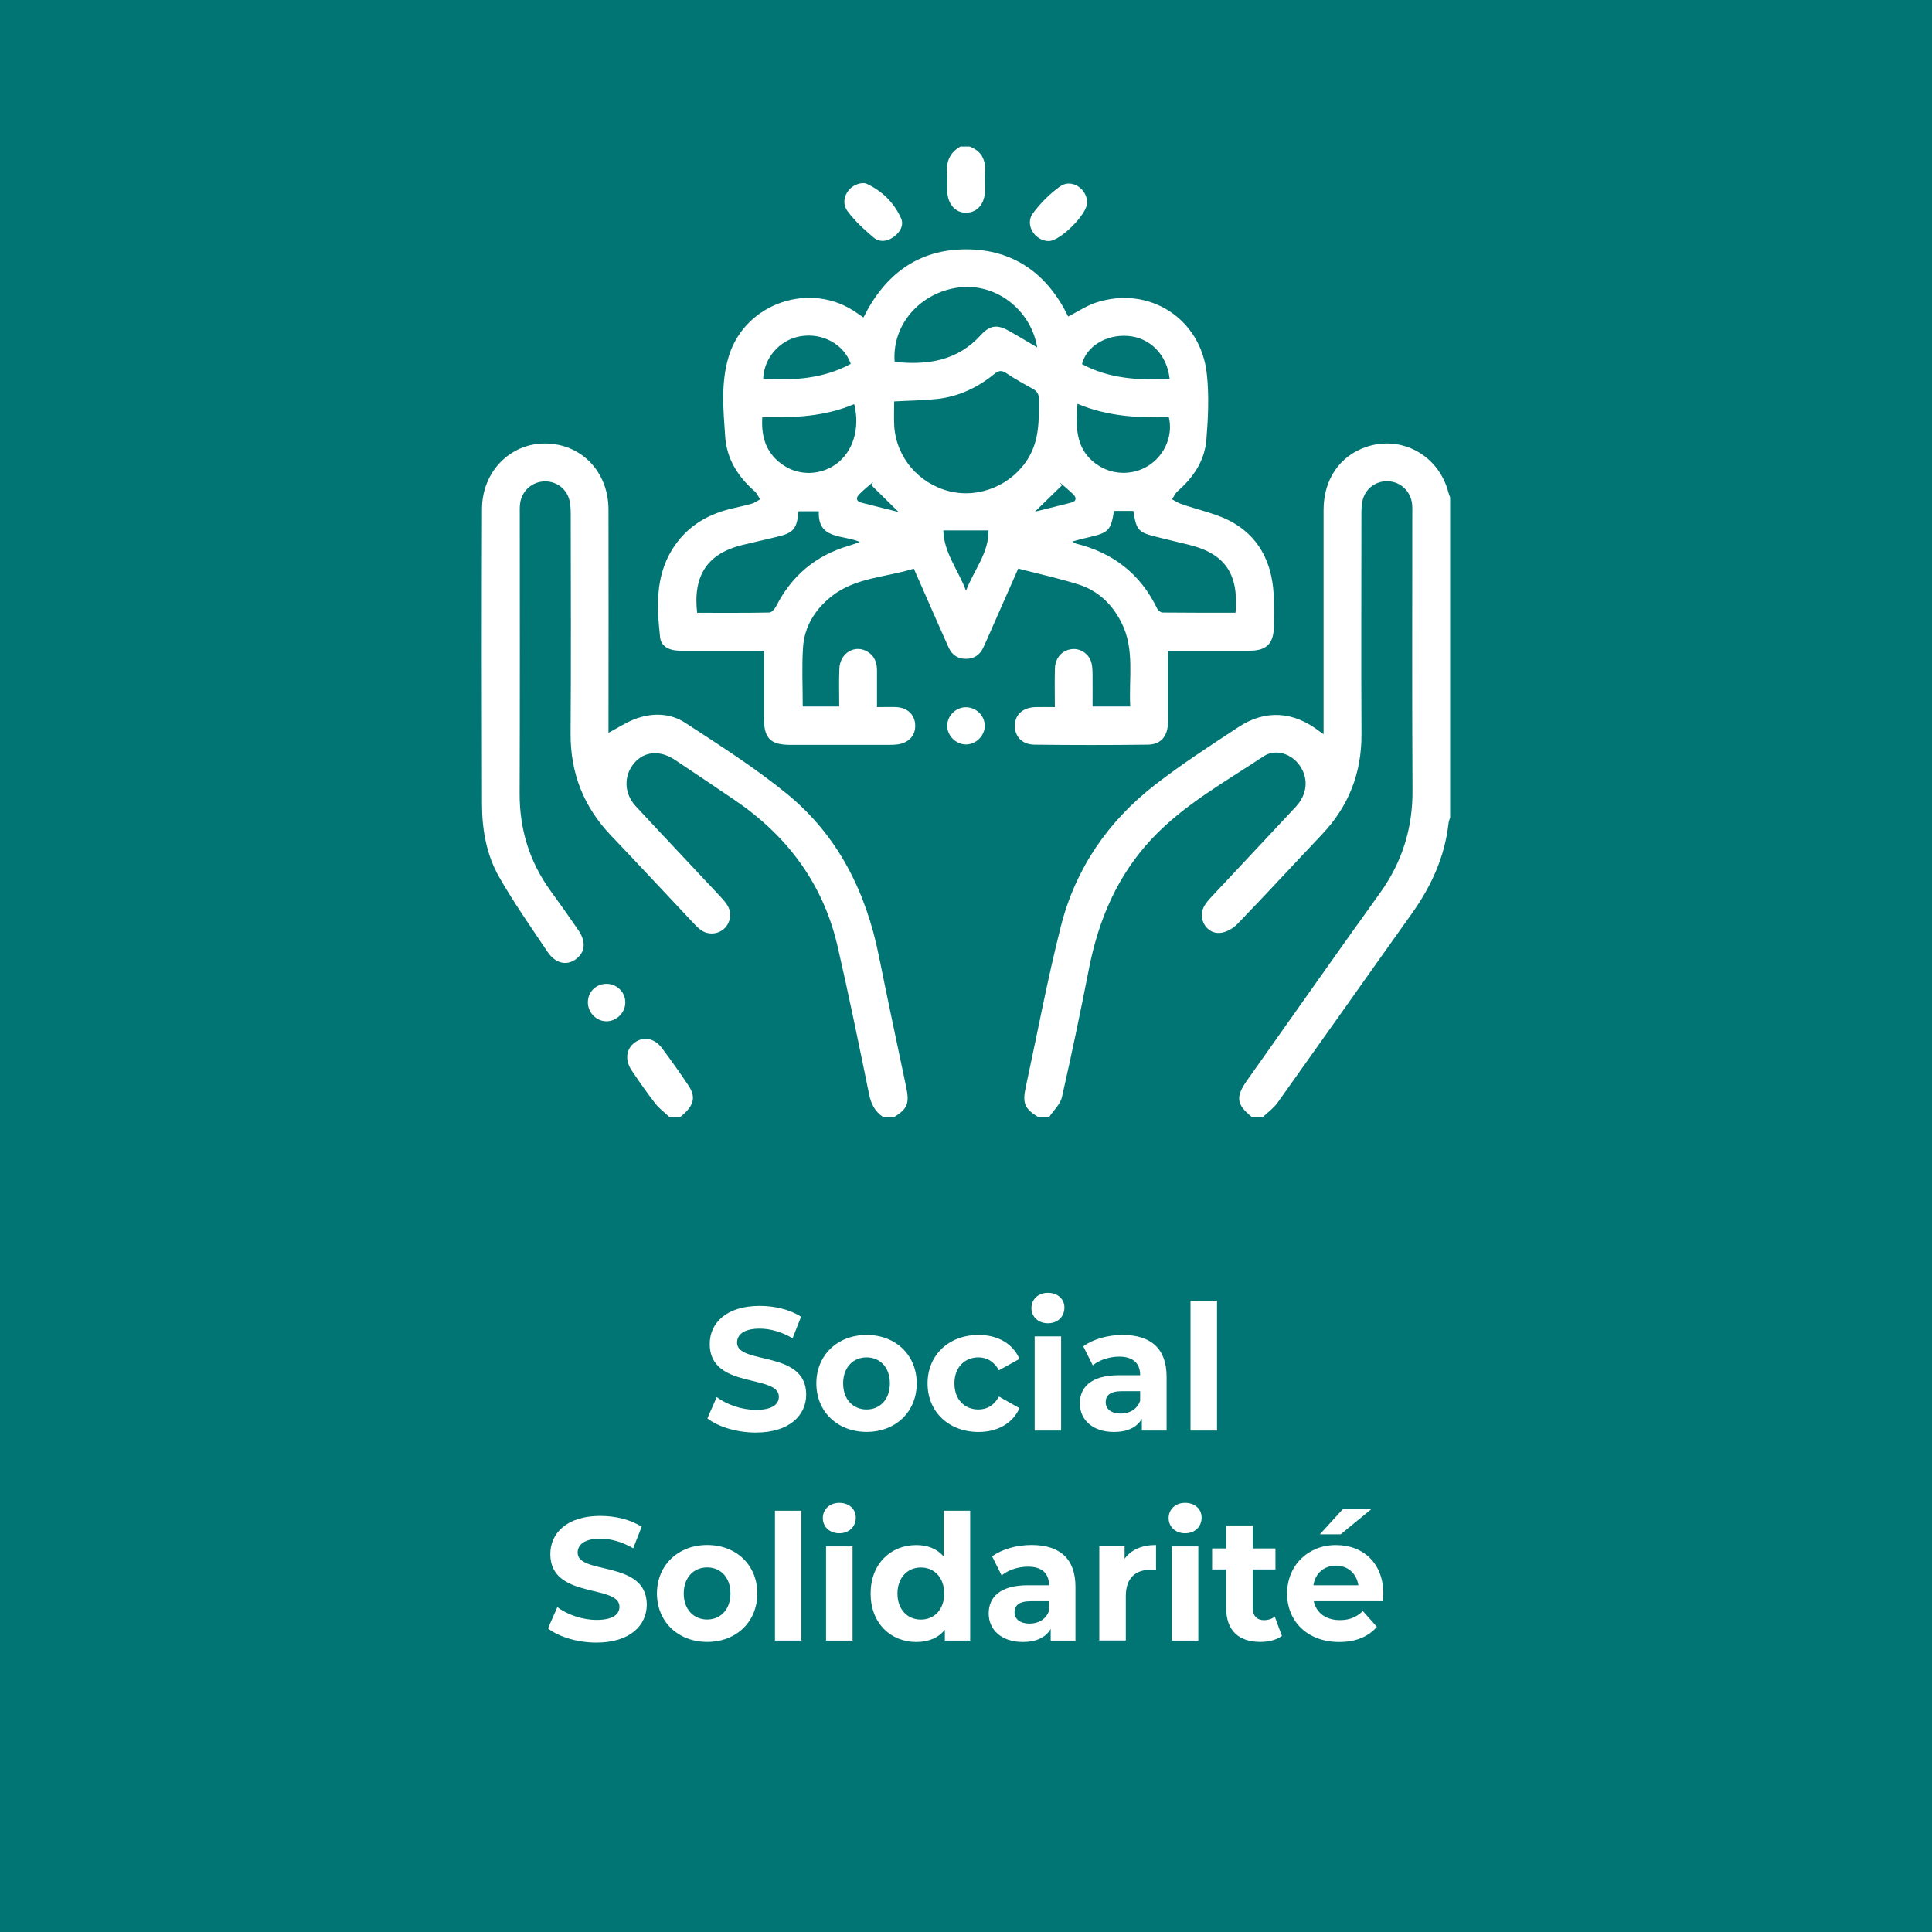
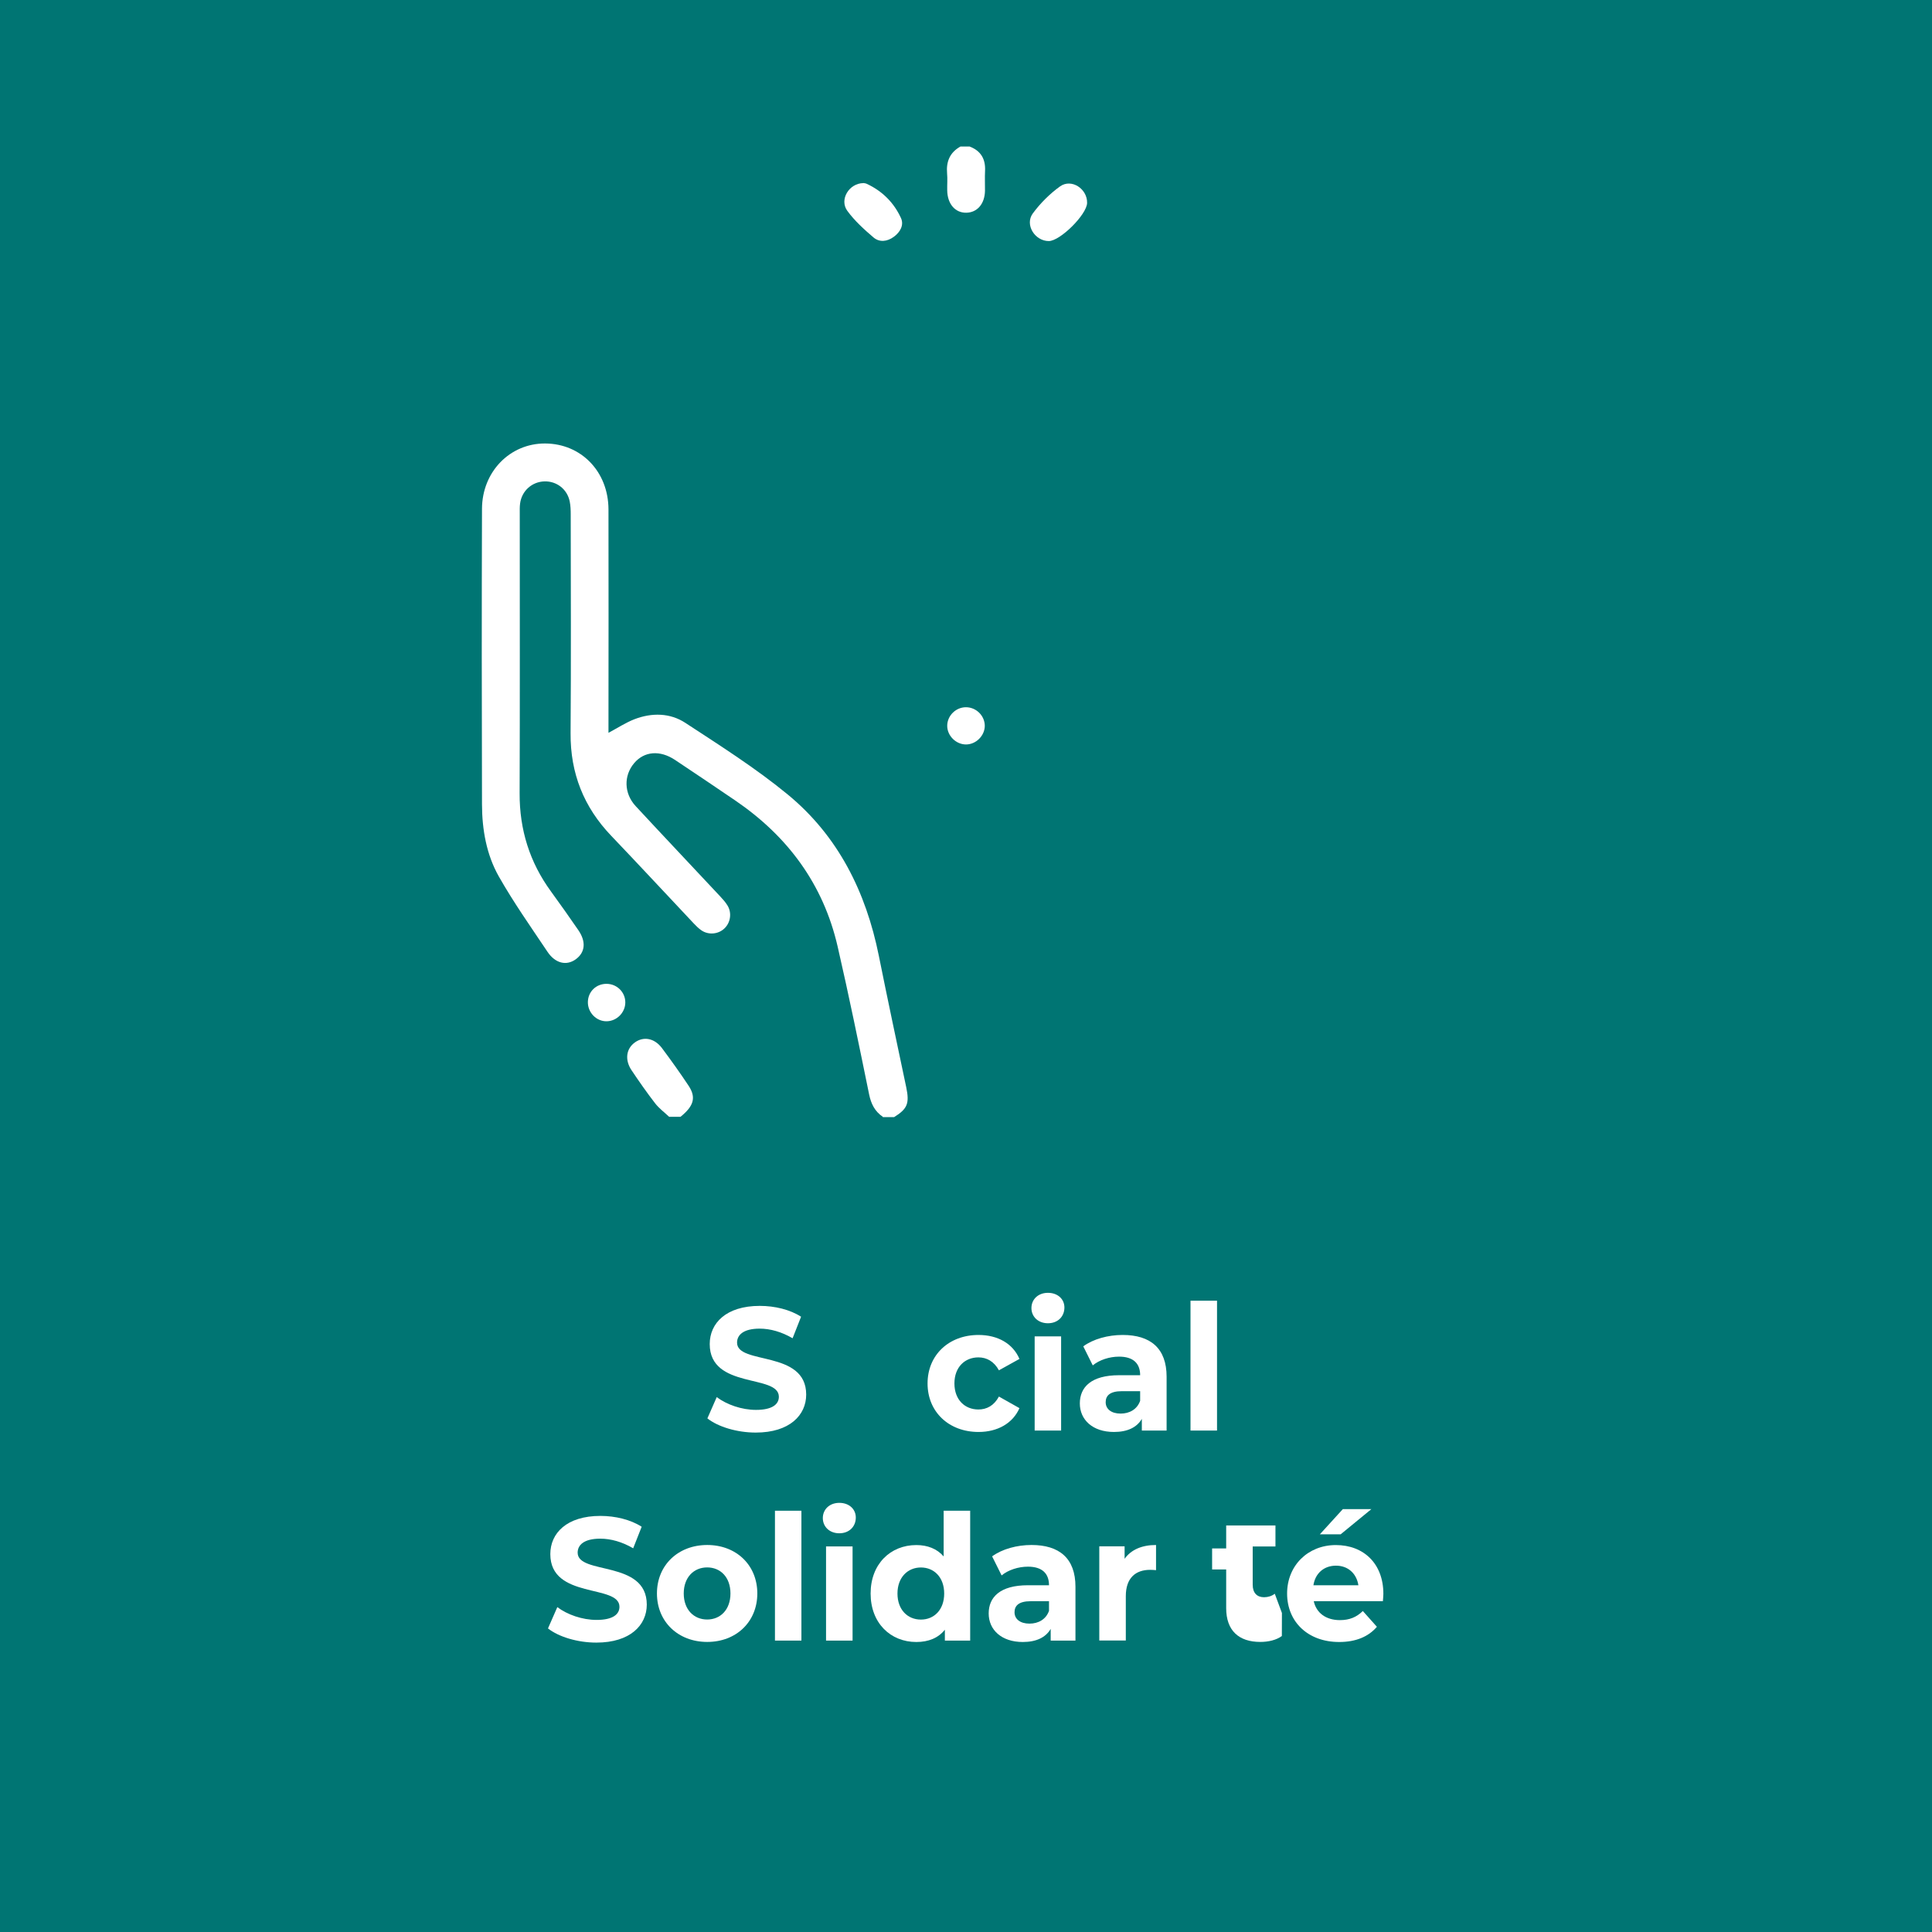
<svg xmlns="http://www.w3.org/2000/svg" id="Associations" viewBox="0 0 287 287">
  <defs>
    <style>
      .cls-1 {
        fill: #fff;
      }

      .cls-2 {
        fill: #007573;
      }
    </style>
  </defs>
  <rect class="cls-2" width="287" height="287" />
  <g>
    <path class="cls-1" d="m105.08,210.71l1.39-3.17c1.49,1.12,3.71,1.9,5.83,1.9,2.42,0,3.4-.83,3.4-1.95,0-3.41-10.27-1.07-10.27-7.83,0-3.09,2.42-5.67,7.44-5.67,2.22,0,4.49.55,6.13,1.61l-1.26,3.2c-1.64-.96-3.33-1.43-4.89-1.43-2.42,0-3.36.94-3.36,2.08,0,3.35,10.27,1.04,10.27,7.72,0,3.04-2.45,5.64-7.49,5.64-2.8,0-5.62-.86-7.19-2.11Z" />
-     <path class="cls-1" d="m121.27,205.51c0-4.21,3.15-7.2,7.47-7.2s7.44,2.99,7.44,7.2-3.13,7.2-7.44,7.2-7.47-2.99-7.47-7.2Zm10.92,0c0-2.42-1.49-3.87-3.46-3.87s-3.48,1.46-3.48,3.87,1.51,3.87,3.48,3.87,3.46-1.46,3.46-3.87Z" />
    <path class="cls-1" d="m137.79,205.51c0-4.21,3.15-7.2,7.57-7.2,2.85,0,5.1,1.27,6.08,3.56l-3.05,1.69c-.73-1.33-1.82-1.92-3.05-1.92-1.99,0-3.56,1.43-3.56,3.87s1.56,3.87,3.56,3.87c1.24,0,2.32-.57,3.05-1.92l3.05,1.72c-.98,2.24-3.23,3.54-6.08,3.54-4.41,0-7.57-2.99-7.57-7.2Z" />
    <path class="cls-1" d="m153.22,194.31c0-1.27.98-2.26,2.45-2.26s2.45.94,2.45,2.18c0,1.35-.98,2.34-2.45,2.34s-2.45-.99-2.45-2.26Zm.48,4.21h3.93v13.99h-3.93v-13.99Z" />
    <path class="cls-1" d="m173.3,204.53v7.98h-3.68v-1.74c-.73,1.27-2.14,1.95-4.14,1.95-3.18,0-5.07-1.82-5.07-4.24s1.69-4.19,5.83-4.19h3.13c0-1.74-1.01-2.76-3.13-2.76-1.44,0-2.93.49-3.91,1.3l-1.41-2.83c1.49-1.09,3.68-1.69,5.85-1.69,4.14,0,6.53,1.98,6.53,6.21Zm-3.93,3.56v-1.43h-2.7c-1.84,0-2.42.7-2.42,1.64,0,1.01.83,1.69,2.22,1.69,1.31,0,2.45-.62,2.9-1.9Z" />
    <path class="cls-1" d="m176.85,193.22h3.94v19.29h-3.94v-19.29Z" />
    <path class="cls-1" d="m81.4,241.91l1.39-3.17c1.49,1.12,3.71,1.9,5.83,1.9,2.42,0,3.4-.83,3.4-1.95,0-3.41-10.27-1.07-10.27-7.83,0-3.09,2.42-5.67,7.44-5.67,2.22,0,4.49.55,6.13,1.61l-1.26,3.2c-1.64-.96-3.33-1.43-4.89-1.43-2.42,0-3.36.94-3.36,2.08,0,3.35,10.27,1.04,10.27,7.72,0,3.04-2.45,5.64-7.49,5.64-2.8,0-5.62-.86-7.19-2.11Z" />
    <path class="cls-1" d="m97.59,236.71c0-4.21,3.15-7.2,7.47-7.2s7.44,2.99,7.44,7.2-3.13,7.2-7.44,7.2-7.47-2.99-7.47-7.2Zm10.92,0c0-2.42-1.49-3.87-3.46-3.87s-3.48,1.46-3.48,3.87,1.51,3.87,3.48,3.87,3.46-1.46,3.46-3.87Z" />
    <path class="cls-1" d="m115.12,224.42h3.93v19.29h-3.93v-19.29Z" />
    <path class="cls-1" d="m122.23,225.51c0-1.27.98-2.26,2.45-2.26s2.45.94,2.45,2.18c0,1.35-.98,2.34-2.45,2.34s-2.45-.99-2.45-2.26Zm.48,4.21h3.94v13.99h-3.94v-13.99Z" />
    <path class="cls-1" d="m144.12,224.42v19.29h-3.76v-1.61c-.98,1.22-2.42,1.82-4.24,1.82-3.83,0-6.79-2.81-6.79-7.2s2.95-7.2,6.79-7.2c1.66,0,3.08.55,4.06,1.69v-6.79h3.93Zm-3.86,12.3c0-2.42-1.51-3.87-3.46-3.87s-3.48,1.46-3.48,3.87,1.51,3.87,3.48,3.87,3.46-1.46,3.46-3.87Z" />
    <path class="cls-1" d="m159.76,235.73v7.98h-3.68v-1.74c-.73,1.27-2.14,1.95-4.14,1.95-3.18,0-5.07-1.82-5.07-4.24s1.69-4.19,5.83-4.19h3.13c0-1.74-1.01-2.76-3.13-2.76-1.44,0-2.93.49-3.91,1.3l-1.41-2.83c1.49-1.09,3.68-1.69,5.85-1.69,4.14,0,6.53,1.98,6.53,6.21Zm-3.93,3.56v-1.43h-2.7c-1.84,0-2.42.7-2.42,1.64,0,1.01.83,1.69,2.22,1.69,1.31,0,2.45-.62,2.9-1.9Z" />
    <path class="cls-1" d="m171.73,229.51v3.74c-.33-.03-.58-.05-.88-.05-2.17,0-3.61,1.22-3.61,3.9v6.6h-3.94v-13.99h3.76v1.85c.96-1.35,2.57-2.05,4.67-2.05Z" />
-     <path class="cls-1" d="m173.6,225.51c0-1.27.98-2.26,2.45-2.26s2.45.94,2.45,2.18c0,1.35-.98,2.34-2.45,2.34s-2.45-.99-2.45-2.26Zm.48,4.21h3.93v13.99h-3.93v-13.99Z" />
-     <path class="cls-1" d="m190.42,243.03c-.81.6-1.99.88-3.2.88-3.2,0-5.07-1.69-5.07-5.02v-5.75h-2.09v-3.12h2.09v-3.41h3.94v3.41h3.38v3.12h-3.38v5.69c0,1.2.63,1.85,1.69,1.85.58,0,1.16-.18,1.59-.52l1.06,2.86Z" />
+     <path class="cls-1" d="m190.42,243.03c-.81.6-1.99.88-3.2.88-3.2,0-5.07-1.69-5.07-5.02v-5.75h-2.09v-3.12h2.09v-3.41h3.94h3.38v3.12h-3.38v5.69c0,1.2.63,1.85,1.69,1.85.58,0,1.16-.18,1.59-.52l1.06,2.86Z" />
    <path class="cls-1" d="m205.43,237.86h-10.27c.38,1.74,1.81,2.81,3.88,2.81,1.44,0,2.47-.44,3.41-1.35l2.09,2.34c-1.26,1.48-3.15,2.26-5.6,2.26-4.69,0-7.74-3.04-7.74-7.2s3.1-7.2,7.24-7.2,7.06,2.76,7.06,7.25c0,.31-.05.75-.07,1.09Zm-10.32-2.37h6.68c-.28-1.77-1.56-2.91-3.33-2.91s-3.08,1.12-3.35,2.91Zm4.04-7.57h-3.08l3.41-3.74h4.24l-4.56,3.74Z" />
  </g>
  <g>
-     <path class="cls-1" d="m185.93,165.9c-2.27-1.83-2.41-2.96-.66-5.43,6.55-9.25,13.06-18.53,19.68-27.74,3.33-4.62,4.92-9.66,4.88-15.36-.08-13.65-.03-27.3-.03-40.94,0-.52.02-1.04-.03-1.55-.21-1.9-1.67-3.29-3.53-3.39-1.87-.1-3.47,1.11-3.86,2.98-.13.63-.14,1.3-.14,1.96,0,10.88-.05,21.76.01,32.64.03,5.78-1.91,10.71-5.87,14.89-4.19,4.42-8.31,8.9-12.55,13.29-.65.68-1.7,1.27-2.61,1.34-2.04.15-3.33-2.17-2.34-3.97.29-.52.71-.99,1.12-1.43,4.16-4.45,8.34-8.88,12.49-13.34,1.7-1.83,1.92-4.14.64-6.05-1.2-1.81-3.63-2.64-5.42-1.45-5.72,3.8-11.79,7.14-16.57,12.22-5.14,5.46-7.94,12.03-9.37,19.31-1.25,6.39-2.58,12.76-4.02,19.11-.24,1.06-1.24,1.95-1.88,2.92h-1.69c-1.99-1.24-2.32-2.04-1.8-4.43,1.72-7.96,3.21-15.97,5.21-23.86,2.17-8.57,7-15.61,13.97-21.02,3.98-3.09,8.24-5.85,12.46-8.62,3.98-2.61,8.17-2.3,11.97.65.13.1.28.19.63.44v-1.7c0-10.55-.01-21.09,0-31.64,0-4.51,2.4-7.99,6.31-9.33,5.27-1.8,10.79,1.23,12.22,6.71.07.26.18.51.27.77v47.57c-.08.26-.2.52-.23.79-.55,5.02-2.57,9.43-5.48,13.5-6.66,9.34-13.27,18.73-19.93,28.07-.58.81-1.44,1.42-2.17,2.12h-1.69Z" />
    <path class="cls-1" d="m131.14,165.9c-1.18-.8-1.74-1.91-2.03-3.32-1.5-7.34-3-14.68-4.68-21.98-2.13-9.24-7.4-16.36-15.18-21.67-2.98-2.03-5.97-4.04-8.97-6.04-2.24-1.49-4.57-1.3-6.07.47-1.58,1.86-1.53,4.51.23,6.4,4.14,4.47,8.33,8.89,12.49,13.34.41.44.83.9,1.14,1.41.69,1.12.44,2.61-.51,3.46-.92.83-2.34.94-3.37.23-.42-.29-.79-.66-1.14-1.03-4.08-4.33-8.13-8.7-12.24-13-4.09-4.27-6.09-9.3-6.05-15.24.08-10.83.03-21.67.02-32.5,0-.65-.02-1.32-.15-1.95-.38-1.82-1.93-3.01-3.74-2.97-1.86.05-3.38,1.4-3.63,3.28-.07.51-.05,1.03-.05,1.55,0,13.84.03,27.67-.02,41.51-.02,5.4,1.49,10.24,4.66,14.58,1.38,1.89,2.73,3.81,4.06,5.74,1.19,1.73,1.02,3.32-.39,4.34-1.38.99-3.03.61-4.19-1.12-2.47-3.69-5.04-7.33-7.23-11.19-1.84-3.25-2.49-6.97-2.5-10.71-.04-14.63-.05-29.27,0-43.9.02-5.52,4.16-9.73,9.37-9.71,5.36.02,9.4,4.17,9.42,9.79.03,10.55,0,21.11,0,31.66,0,.5,0,1.01,0,1.53,1.34-.71,2.55-1.51,3.86-2.02,2.58-.99,5.29-.95,7.57.55,5.16,3.38,10.41,6.7,15.17,10.61,7.51,6.17,11.65,14.49,13.56,23.98,1.31,6.52,2.7,13.02,4.07,19.53.5,2.4.19,3.2-1.8,4.44h-1.69Z" />
    <path class="cls-1" d="m99.4,165.9c-.7-.66-1.5-1.25-2.08-2-1.23-1.59-2.38-3.24-3.5-4.91-1.03-1.53-.81-3.19.47-4.12,1.29-.95,2.92-.67,4.04.82,1.37,1.83,2.7,3.7,3.97,5.61,1.14,1.73.76,3.01-1.21,4.6h-1.69Z" />
    <path class="cls-1" d="m144.07,21.78c1.66.64,2.35,1.87,2.26,3.62-.05.98,0,1.97-.01,2.95-.04,1.94-1.15,3.22-2.77,3.25-1.66.03-2.81-1.3-2.84-3.32-.02-.84.06-1.69-.02-2.53-.15-1.75.41-3.1,1.98-3.98h1.4Z" />
-     <path class="cls-1" d="m130.3,105.04c1.09,0,1.98-.04,2.86,0,1.64.09,2.71,1.11,2.79,2.59.09,1.57-.87,2.68-2.57,2.95-.41.06-.84.07-1.26.07-4.92,0-9.83,0-14.75,0-2.9,0-3.88-.99-3.88-3.88,0-3.32,0-6.64,0-10.11-2.53,0-4.95,0-7.37,0-1.73,0-3.46.01-5.2,0-1.39-.02-2.71-.56-2.86-1.98-.48-4.44-.73-8.91,1.74-12.97,2.02-3.31,5.02-5.21,8.72-6.12,1.04-.26,2.1-.46,3.13-.76.45-.13.84-.43,1.26-.65-.26-.4-.45-.89-.81-1.2-2.47-2.15-4.14-4.81-4.37-8.08-.28-4.01-.68-8.07.54-12.01,2.45-7.93,12.22-11.2,18.99-6.42.3.21.62.42,1.01.69,3.14-6.35,8.1-10.13,15.25-10.12,7.08,0,12.08,3.66,15.16,9.98,1.42-.72,2.75-1.63,4.22-2.1,7.82-2.5,15.46,2.37,16.37,10.58.36,3.23.2,6.56-.06,9.82-.25,3.12-1.93,5.61-4.29,7.66-.35.31-.54.79-.81,1.19.42.22.82.5,1.26.66,2.67.95,5.58,1.48,7.97,2.9,4.13,2.46,5.81,6.56,5.89,11.32.02,1.36.02,2.72,0,4.08-.03,2.45-1.09,3.52-3.52,3.53-3.56.01-7.12,0-10.67,0-.46,0-.92,0-1.53,0,0,3.11,0,6.09,0,9.08,0,.61.03,1.22-.01,1.83-.13,1.9-1.09,3.02-2.99,3.05-5.62.07-11.24.07-16.85,0-1.88-.02-2.97-1.28-2.9-2.93.07-1.58,1.2-2.58,3.03-2.65.92-.03,1.85,0,2.91,0,0-2.03-.05-3.9.01-5.76.06-1.61,1.12-2.73,2.57-2.86,1.26-.12,2.5.73,2.85,2.02.14.53.16,1.11.17,1.67.02,1.58,0,3.17,0,4.84h5.6c-.24-4.22.7-8.47-1.3-12.45-1.39-2.76-3.5-4.78-6.45-5.7-2.89-.9-5.86-1.55-8.89-2.34-1.48,3.35-2.91,6.6-4.34,9.84-.28.64-.56,1.29-.86,1.92-.51,1.07-1.36,1.65-2.56,1.65-1.19,0-2.07-.57-2.56-1.64-1.04-2.3-2.05-4.62-3.07-6.94-.68-1.54-1.36-3.08-2.12-4.82-4.14,1.31-8.7,1.28-12.31,4.18-2.4,1.94-3.95,4.45-4.15,7.54-.19,2.88-.04,5.78-.04,8.76h5.42c0-1.91-.06-3.78.02-5.64.1-2.31,2.3-3.61,4.15-2.52,1.08.63,1.45,1.66,1.44,2.86,0,1.73,0,3.46,0,5.4Zm2.53-45.42c0,1.24-.06,2.45.01,3.65.28,4.64,3.62,8.57,8.2,9.71,4.48,1.11,9.33-.97,11.72-4.93,1.65-2.73,1.57-5.7,1.58-8.7,0-.82-.3-1.27-1-1.64-1.32-.71-2.62-1.45-3.86-2.28-.73-.49-1.19-.36-1.82.16-2.48,2.02-5.3,3.34-8.49,3.68-2.07.22-4.17.24-6.34.36Zm50.71,31.41c.51-5.88-1.64-8.86-7.11-10.15-1.45-.34-2.9-.71-4.35-1.06-3.01-.73-3.25-.97-3.72-3.92h-2.88c-.45,2.85-.79,3.22-3.61,3.88-.41.1-.82.19-1.23.29-.4.1-.79.23-1.35.38.31.17.42.26.55.3,5.5,1.36,9.57,4.5,12.05,9.64.13.27.52.6.8.6,3.59.04,7.18.03,10.85.03Zm-79.99,0c3.62,0,7.17.03,10.72-.04.35,0,.82-.53,1.02-.92,2.31-4.55,5.89-7.55,10.78-8.99.53-.16,1.04-.35,1.68-.56-2.52-1.13-6.32-.3-6.11-4.57h-3.02c-.24,2.64-.74,3.21-3.22,3.8-1.68.4-3.37.79-5.05,1.19-5.2,1.24-7.44,4.49-6.79,10.1Zm50.53-39.41c-.96-5.68-6.21-9.61-11.63-8.92-5.79.74-9.97,5.56-9.55,11.06,4.84.51,9.29-.12,12.8-3.98,1.37-1.51,2.47-1.6,4.24-.6,1.34.76,2.66,1.56,4.14,2.43Zm-40.84,10.36c-.21,3.15.72,5.6,3.3,7.24,2.35,1.49,5.43,1.34,7.66-.28,2.52-1.82,3.6-5.32,2.69-8.91-4.34,1.85-8.94,2.06-13.65,1.94Zm46.82-1.98c-.32,3.77-.2,7.13,3.27,9.25,2.35,1.44,5.45,1.29,7.65-.33,2.19-1.62,3.27-4.38,2.65-6.95-4.56.13-9.11-.11-13.57-1.98Zm-33.68-5.95c-1.02-2.92-4.2-4.65-7.46-4.1-3.07.51-5.46,3.22-5.55,6.36,4.51.2,8.93-.02,13.02-2.26Zm47.37,2.26c-.35-3.6-2.93-6.19-6.25-6.41-3.22-.22-6.12,1.57-6.77,4.19,4.06,2.19,8.45,2.41,13.02,2.22Zm-30.24,31.44c1.12-3.02,3.4-5.59,3.33-8.96h-6.71c.08,3.33,2.24,5.92,3.37,8.96Zm-14.06-15.67c.09-.16.17-.33.26-.49-.7.61-1.43,1.18-2.07,1.84-.5.51-.49,1.03.32,1.24,2.13.55,4.27,1.07,5.52,1.38-.98-.97-2.51-2.47-4.03-3.97Zm24.27,3.93c1.12-.28,3.27-.79,5.42-1.35.8-.21.79-.74.28-1.24-.66-.64-1.38-1.22-2.07-1.82.13.17.27.33.4.5-1.56,1.52-3.12,3.03-4.03,3.92Z" />
    <path class="cls-1" d="m161.49,30.14c-.03,1.72-3.99,5.66-5.69,5.67-2.07,0-3.6-2.43-2.38-4.1,1.12-1.52,2.52-2.92,4.05-4.02,1.69-1.21,4.06.35,4.02,2.45Z" />
    <path class="cls-1" d="m128.26,27.19c.12.03.31.03.48.11,2.32,1.07,4.05,2.8,5.1,5.09.48,1.05-.12,2.11-1.08,2.8-.96.7-2.1.84-2.99.09-1.41-1.2-2.82-2.48-3.9-3.96-1.22-1.67.26-4.1,2.39-4.12Z" />
    <path class="cls-1" d="m92.89,148.91c0,1.49-1.25,2.77-2.75,2.8-1.54.04-2.84-1.3-2.81-2.87.03-1.54,1.24-2.71,2.8-2.69,1.53.02,2.76,1.24,2.76,2.76Z" />
    <path class="cls-1" d="m146.29,107.81c0,1.48-1.3,2.78-2.79,2.78-1.49,0-2.79-1.29-2.79-2.77,0-1.49,1.27-2.76,2.78-2.76,1.52,0,2.79,1.25,2.8,2.75Z" />
  </g>
</svg>